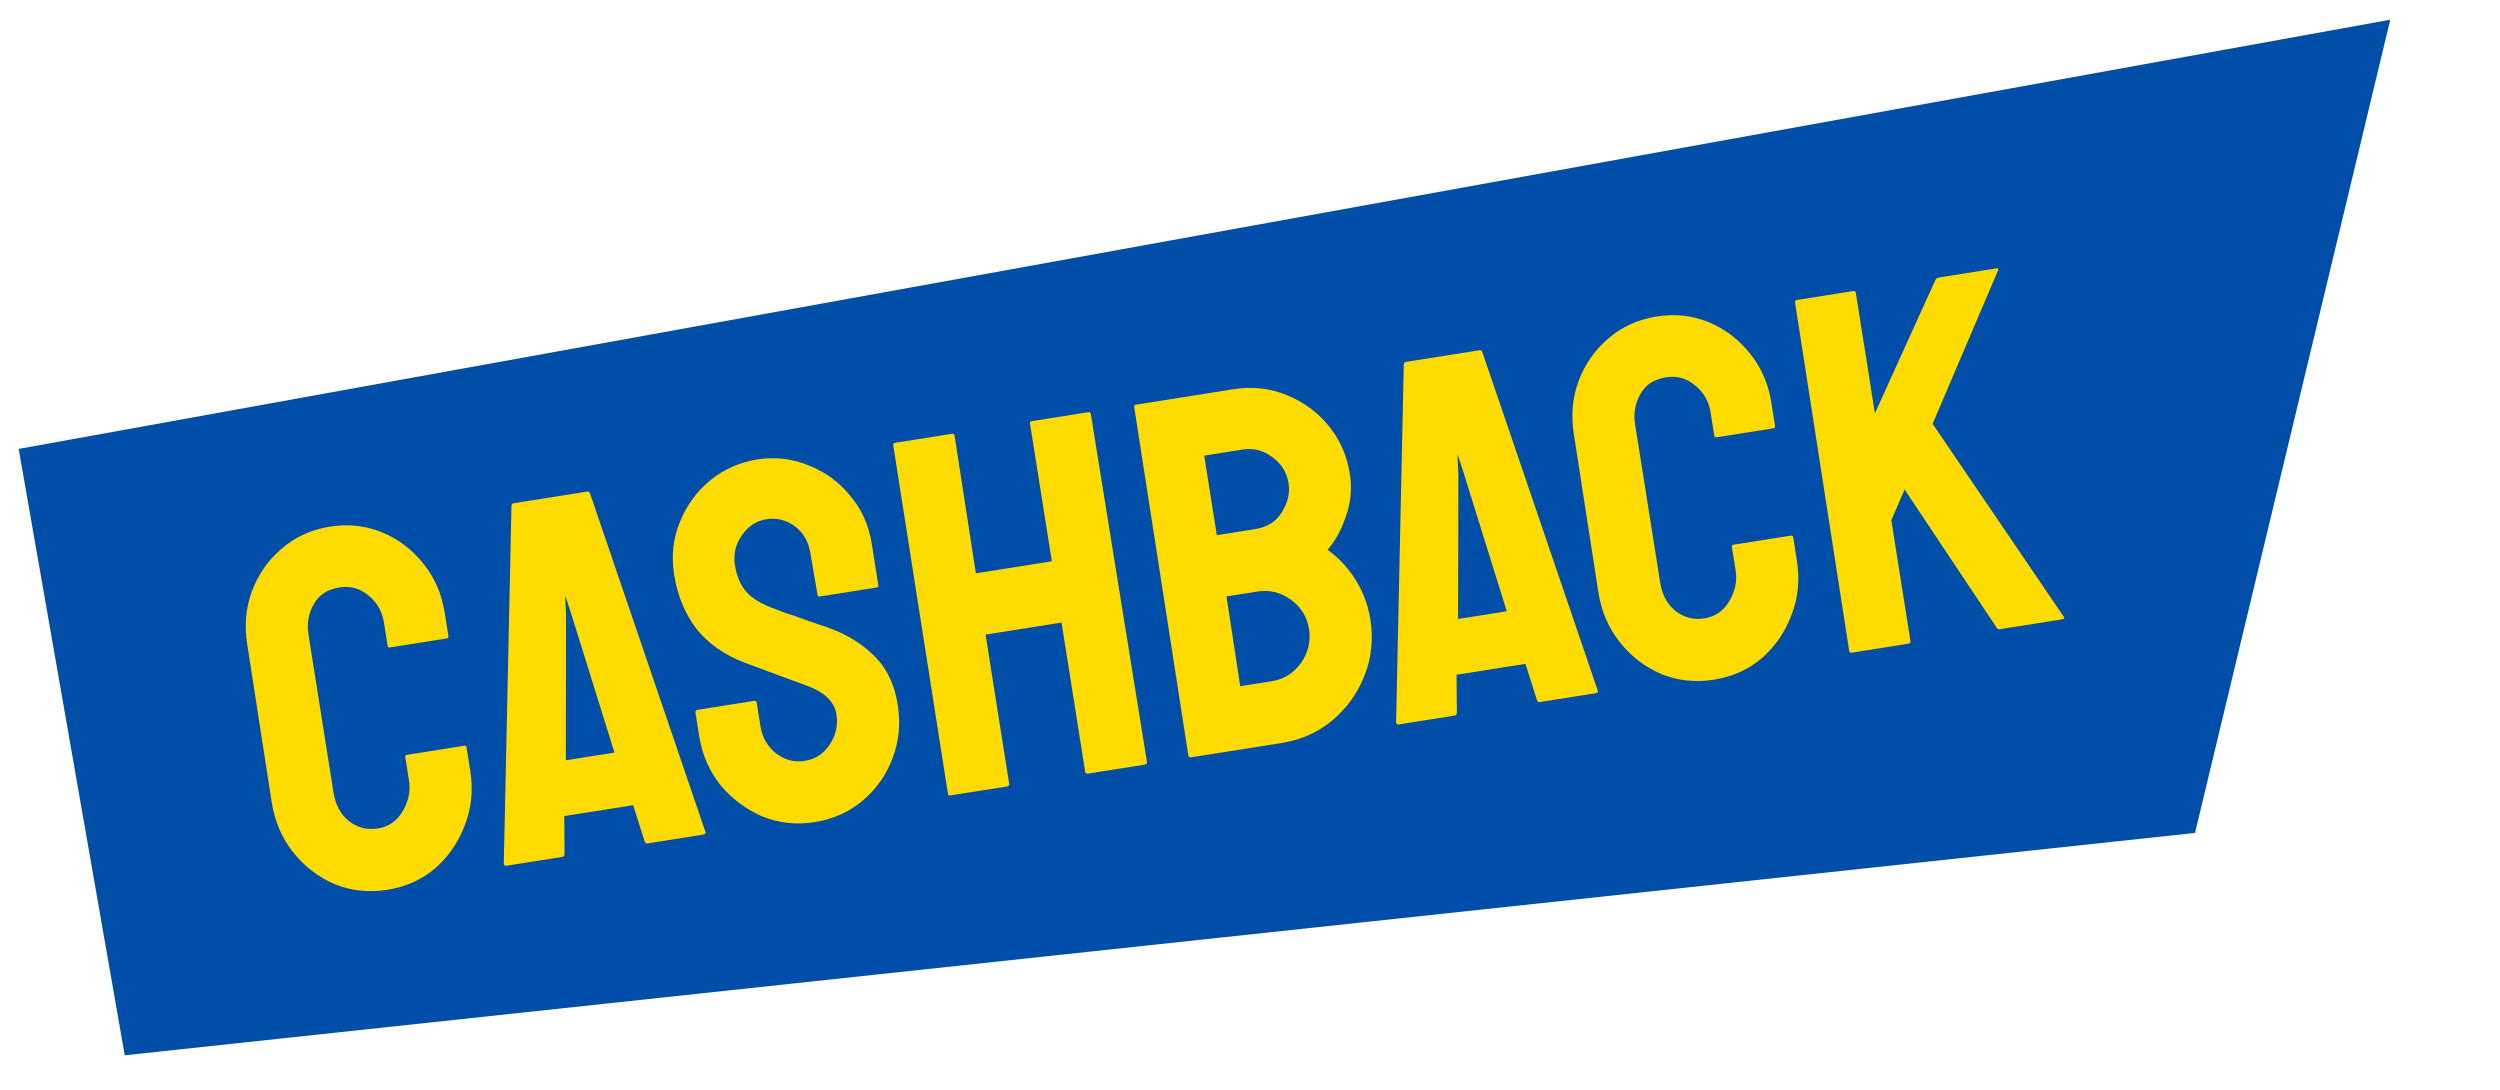
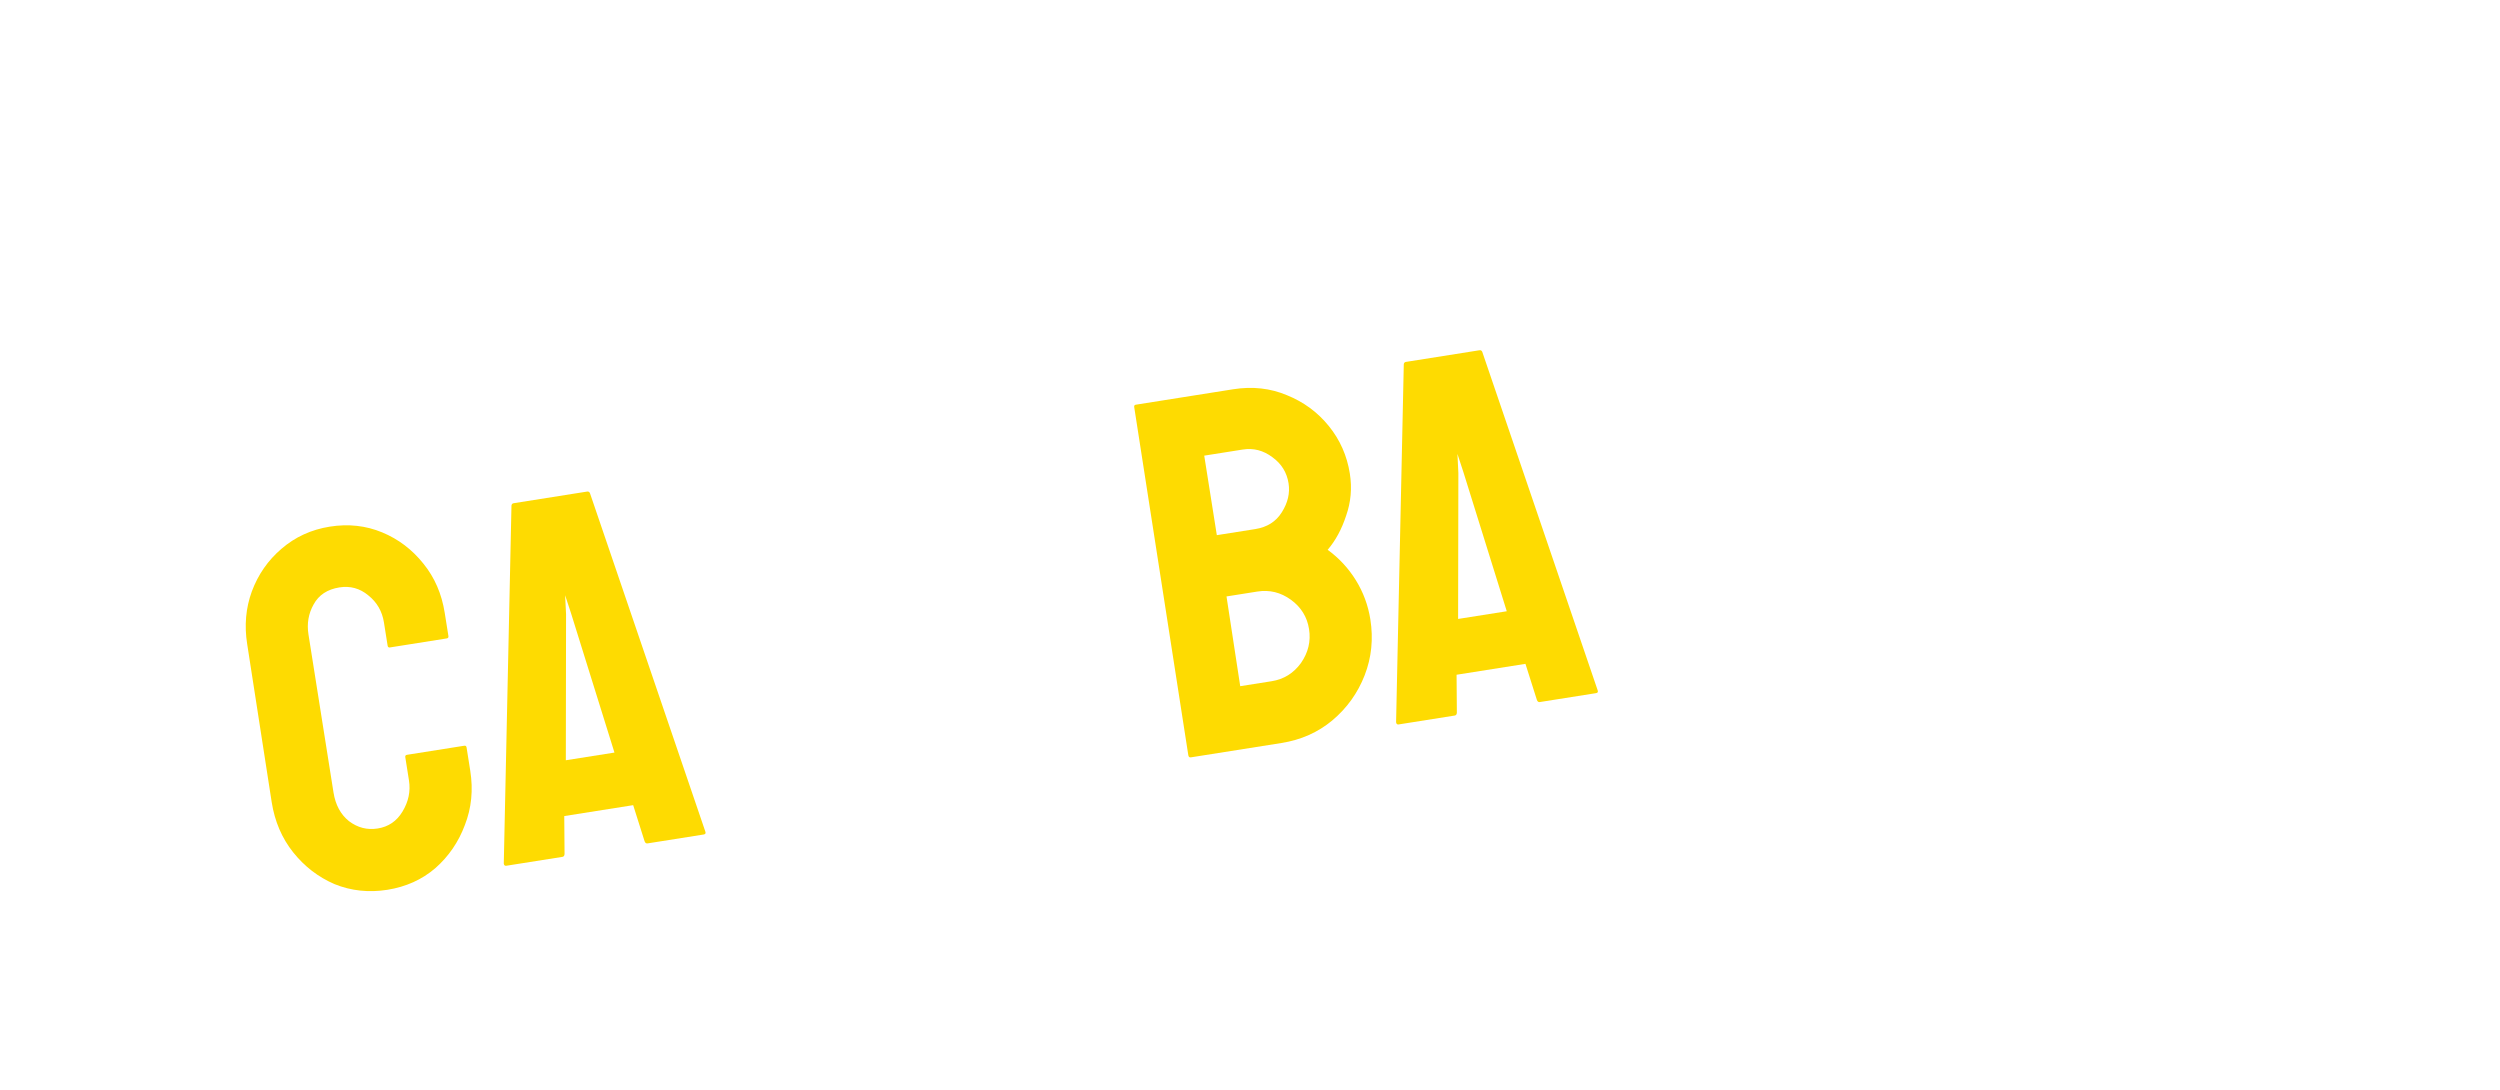
<svg xmlns="http://www.w3.org/2000/svg" width="78" height="34" viewBox="0 0 78 34" fill="none">
-   <path d="M0.583 14.006L74.576 0.615L68.485 25.987L3.892 32.925L0.583 14.006Z" fill="#014EA8" />
-   <path d="M57.768 20.364C57.726 20.371 57.701 20.348 57.693 20.295L56.007 9.449C55.999 9.396 56.016 9.367 56.058 9.36L57.828 9.08C57.87 9.073 57.895 9.096 57.904 9.149L58.497 12.894L60.382 8.74C60.407 8.693 60.441 8.666 60.483 8.659L62.3 8.371C62.342 8.365 62.356 8.384 62.342 8.43L60.298 13.224L64.395 19.25C64.423 19.288 64.4 19.314 64.326 19.325L62.398 19.631C62.346 19.639 62.311 19.623 62.294 19.582L59.424 15.274L59.009 16.231L59.605 19.992C59.613 20.045 59.596 20.075 59.554 20.081L57.768 20.364Z" fill="#FEDB01" />
-   <path d="M53.476 21.206C52.897 21.298 52.347 21.239 51.828 21.03C51.318 20.808 50.887 20.477 50.537 20.035C50.186 19.594 49.963 19.073 49.868 18.473L49.103 13.54C49.011 12.96 49.059 12.413 49.248 11.897C49.445 11.369 49.753 10.926 50.171 10.568C50.599 10.198 51.102 9.967 51.681 9.875C52.261 9.783 52.805 9.843 53.313 10.054C53.822 10.265 54.252 10.591 54.602 11.033C54.951 11.463 55.173 11.974 55.266 12.564L55.381 13.29C55.388 13.333 55.37 13.357 55.328 13.364L53.558 13.644C53.516 13.651 53.492 13.633 53.485 13.591L53.37 12.864C53.315 12.516 53.151 12.234 52.879 12.018C52.618 11.8 52.319 11.718 51.982 11.772C51.602 11.832 51.334 12.009 51.175 12.304C51.015 12.589 50.962 12.9 51.015 13.237L51.796 18.167C51.858 18.557 52.018 18.856 52.278 19.063C52.548 19.269 52.846 19.346 53.173 19.294C53.51 19.24 53.769 19.064 53.948 18.766C54.136 18.456 54.204 18.132 54.151 17.794L54.035 17.067C54.029 17.025 54.047 17.001 54.089 16.994L55.874 16.712C55.917 16.705 55.941 16.723 55.948 16.765L56.063 17.492C56.158 18.092 56.102 18.657 55.894 19.187C55.697 19.715 55.39 20.163 54.973 20.532C54.554 20.889 54.055 21.114 53.476 21.206Z" fill="#FEDB01" />
  <path d="M43.558 22.534L43.798 11.367C43.802 11.323 43.825 11.297 43.867 11.291L46.158 10.928C46.2 10.921 46.23 10.938 46.247 10.979L49.847 21.537C49.866 21.588 49.849 21.618 49.797 21.626L48.042 21.904C48 21.911 47.97 21.889 47.951 21.838L47.594 20.712L45.445 21.052L45.454 22.233C45.452 22.288 45.43 22.318 45.388 22.325L43.633 22.603C43.591 22.609 43.566 22.586 43.558 22.534ZM45.493 19.311L47.011 19.071L45.659 14.733L45.472 14.163L45.501 14.758L45.493 19.311Z" fill="#FEDB01" />
  <path d="M37.151 23.63C37.109 23.636 37.084 23.613 37.075 23.561L35.387 12.699C35.381 12.657 35.398 12.632 35.441 12.626L38.475 12.145C39.075 12.05 39.636 12.112 40.157 12.332C40.676 12.542 41.11 12.862 41.459 13.292C41.808 13.723 42.027 14.218 42.115 14.776C42.187 15.229 42.148 15.667 41.999 16.09C41.861 16.512 41.669 16.866 41.423 17.154C41.776 17.411 42.069 17.726 42.301 18.1C42.533 18.474 42.684 18.881 42.755 19.324C42.851 19.935 42.792 20.517 42.577 21.069C42.362 21.622 42.026 22.091 41.569 22.476C41.121 22.85 40.591 23.085 39.98 23.182L37.151 23.63ZM37.965 16.697L39.166 16.507C39.534 16.448 39.809 16.275 39.99 15.987C40.181 15.687 40.251 15.384 40.203 15.079C40.15 14.742 39.983 14.471 39.702 14.267C39.419 14.053 39.11 13.972 38.773 14.026L37.572 14.216L37.965 16.697ZM38.695 21.409L39.675 21.254C40.054 21.194 40.359 21.005 40.589 20.688C40.818 20.36 40.902 20.006 40.842 19.627C40.782 19.248 40.594 18.943 40.276 18.712C39.959 18.482 39.611 18.396 39.231 18.456L38.267 18.609L38.695 21.409Z" fill="#FEDB01" />
-   <path d="M29.649 24.817C29.607 24.824 29.581 24.801 29.573 24.748L27.869 13.889C27.863 13.847 27.886 13.822 27.939 13.813L29.693 13.536C29.745 13.527 29.775 13.544 29.782 13.586L30.447 17.887L32.817 17.512L32.136 13.213C32.13 13.171 32.147 13.147 32.19 13.14L33.944 12.862C33.996 12.854 34.026 12.871 34.033 12.913L35.784 23.765C35.792 23.817 35.77 23.848 35.717 23.856L33.947 24.137C33.895 24.145 33.864 24.123 33.856 24.07L33.12 19.424L30.75 19.799L31.485 24.445C31.494 24.498 31.477 24.528 31.435 24.535L29.649 24.817Z" fill="#FEDB01" />
-   <path d="M25.415 25.651C24.846 25.741 24.302 25.681 23.783 25.472C23.273 25.25 22.838 24.925 22.478 24.496C22.127 24.054 21.906 23.544 21.814 22.965L21.699 22.238C21.691 22.185 21.713 22.154 21.766 22.146L23.536 21.866C23.578 21.859 23.603 21.882 23.611 21.935L23.727 22.662C23.782 23.009 23.945 23.291 24.217 23.508C24.487 23.713 24.785 23.79 25.112 23.738C25.439 23.687 25.698 23.516 25.89 23.226C26.081 22.937 26.15 22.623 26.097 22.286C26.035 21.896 25.729 21.599 25.178 21.395C24.995 21.327 24.708 21.221 24.318 21.078C23.928 20.934 23.561 20.798 23.217 20.669C22.584 20.424 22.085 20.071 21.721 19.61C21.365 19.137 21.136 18.579 21.034 17.937C20.941 17.347 21 16.797 21.211 16.289C21.42 15.77 21.735 15.336 22.155 14.989C22.586 14.64 23.075 14.422 23.623 14.335C24.181 14.247 24.715 14.308 25.223 14.519C25.741 14.718 26.174 15.033 26.523 15.464C26.881 15.882 27.106 16.381 27.198 16.961L27.403 18.256C27.409 18.299 27.392 18.323 27.349 18.33L25.58 18.61C25.537 18.617 25.513 18.599 25.506 18.557L25.285 17.264C25.227 16.895 25.063 16.613 24.795 16.418C24.526 16.223 24.234 16.15 23.918 16.2C23.591 16.252 23.332 16.423 23.141 16.712C22.947 16.991 22.877 17.299 22.931 17.636C22.986 17.984 23.105 18.262 23.29 18.471C23.474 18.679 23.777 18.858 24.201 19.007C24.258 19.03 24.368 19.072 24.528 19.133C24.698 19.182 24.881 19.244 25.077 19.321C25.271 19.388 25.442 19.447 25.591 19.499C25.75 19.55 25.847 19.583 25.882 19.599C26.456 19.81 26.929 20.108 27.303 20.492C27.675 20.865 27.911 21.362 28.009 21.983C28.104 22.584 28.048 23.149 27.84 23.679C27.642 24.196 27.328 24.635 26.898 24.994C26.478 25.342 25.984 25.56 25.415 25.651Z" fill="#FEDB01" />
  <path d="M15.718 26.943L15.958 15.776C15.962 15.732 15.985 15.707 16.027 15.7L18.318 15.337C18.36 15.331 18.39 15.347 18.407 15.388L22.007 25.947C22.026 25.998 22.009 26.027 21.957 26.036L20.203 26.314C20.16 26.32 20.13 26.298 20.111 26.247L19.755 25.121L17.605 25.461L17.614 26.642C17.612 26.697 17.59 26.727 17.548 26.734L15.793 27.012C15.751 27.018 15.726 26.995 15.718 26.943ZM17.654 23.72L19.171 23.48L17.819 19.142L17.632 18.572L17.661 19.167L17.654 23.72Z" fill="#FEDB01" />
  <path d="M12.085 27.762C11.506 27.853 10.957 27.795 10.438 27.585C9.927 27.364 9.497 27.032 9.146 26.591C8.795 26.15 8.572 25.629 8.477 25.028L7.712 20.095C7.62 19.516 7.669 18.968 7.857 18.453C8.054 17.924 8.362 17.482 8.78 17.124C9.208 16.754 9.711 16.523 10.291 16.431C10.87 16.339 11.414 16.399 11.923 16.61C12.431 16.821 12.861 17.147 13.212 17.588C13.561 18.019 13.782 18.529 13.875 19.119L13.991 19.846C13.997 19.888 13.979 19.913 13.937 19.919L12.167 20.2C12.125 20.206 12.101 20.189 12.094 20.146L11.979 19.42C11.924 19.072 11.761 18.79 11.489 18.574C11.227 18.356 10.928 18.274 10.591 18.327C10.212 18.387 9.943 18.565 9.784 18.86C9.624 19.145 9.571 19.455 9.624 19.793L10.405 24.723C10.467 25.113 10.628 25.411 10.887 25.619C11.158 25.824 11.456 25.901 11.783 25.849C12.12 25.796 12.378 25.62 12.557 25.322C12.746 25.011 12.813 24.687 12.76 24.35L12.645 23.623C12.638 23.581 12.656 23.557 12.698 23.55L14.484 23.267C14.526 23.261 14.55 23.278 14.557 23.32L14.672 24.047C14.767 24.648 14.711 25.213 14.503 25.743C14.306 26.271 13.999 26.719 13.582 27.087C13.164 27.445 12.665 27.67 12.085 27.762Z" fill="#FEDB01" />
</svg>